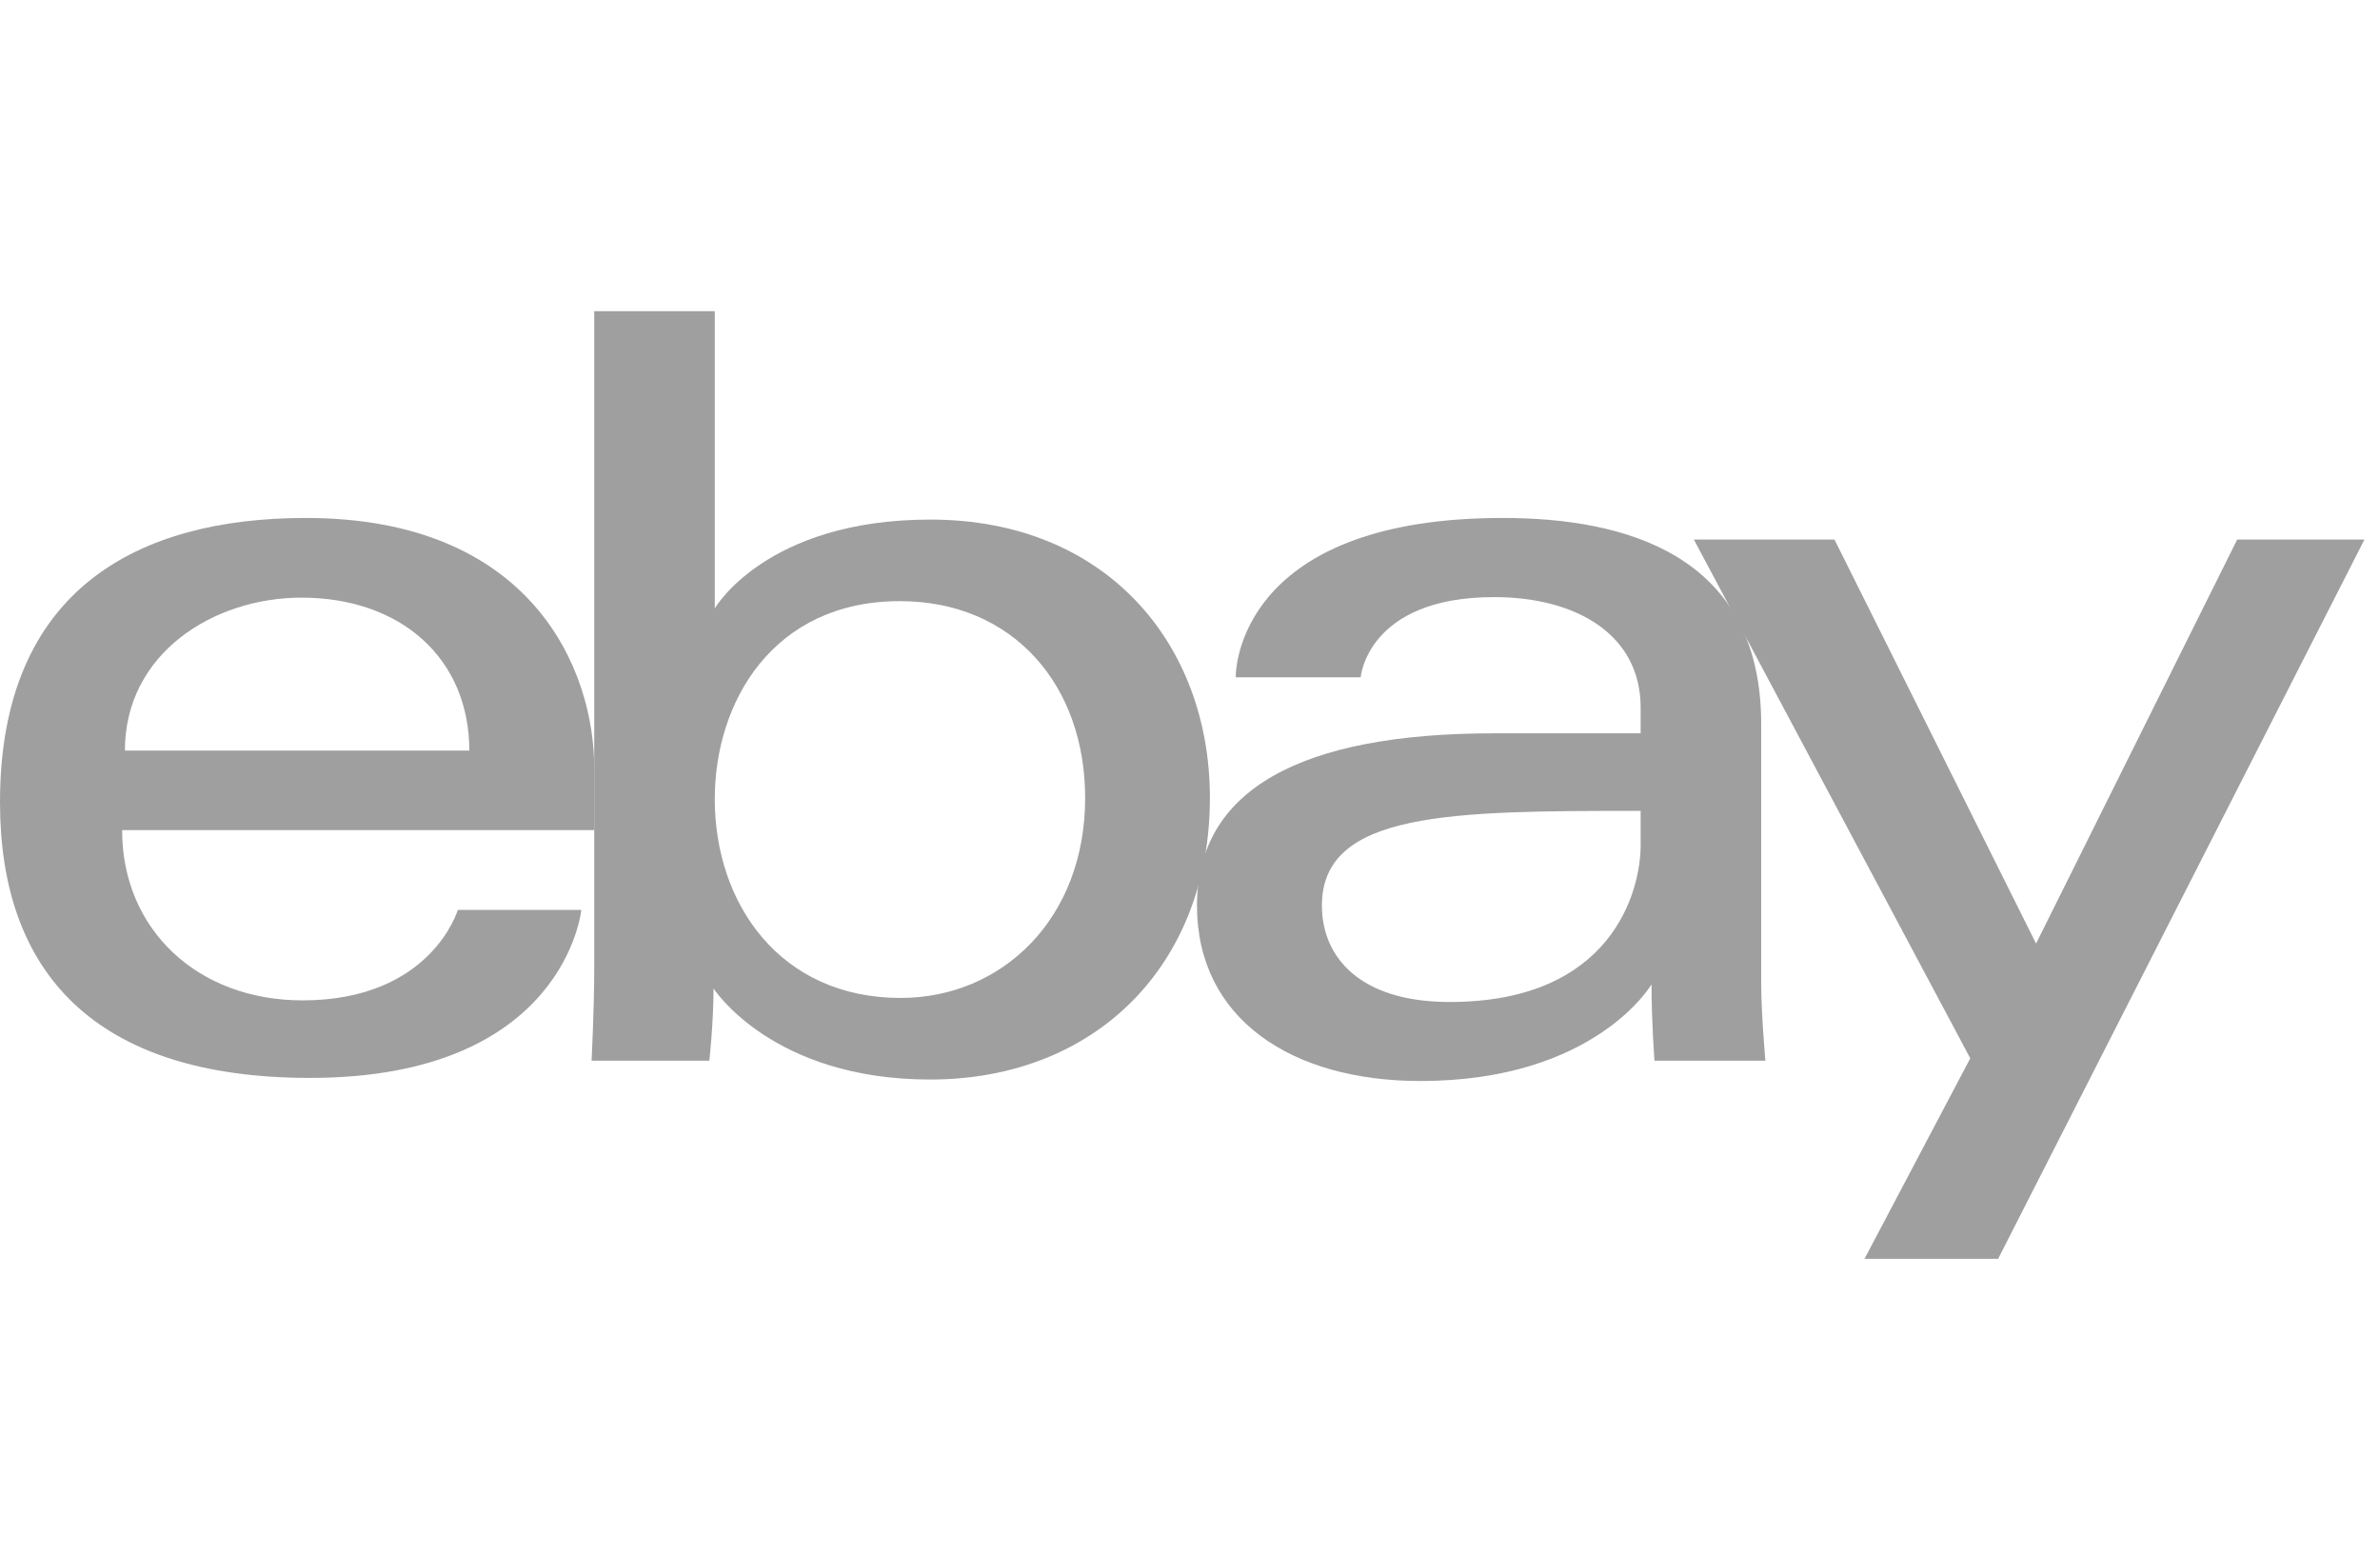
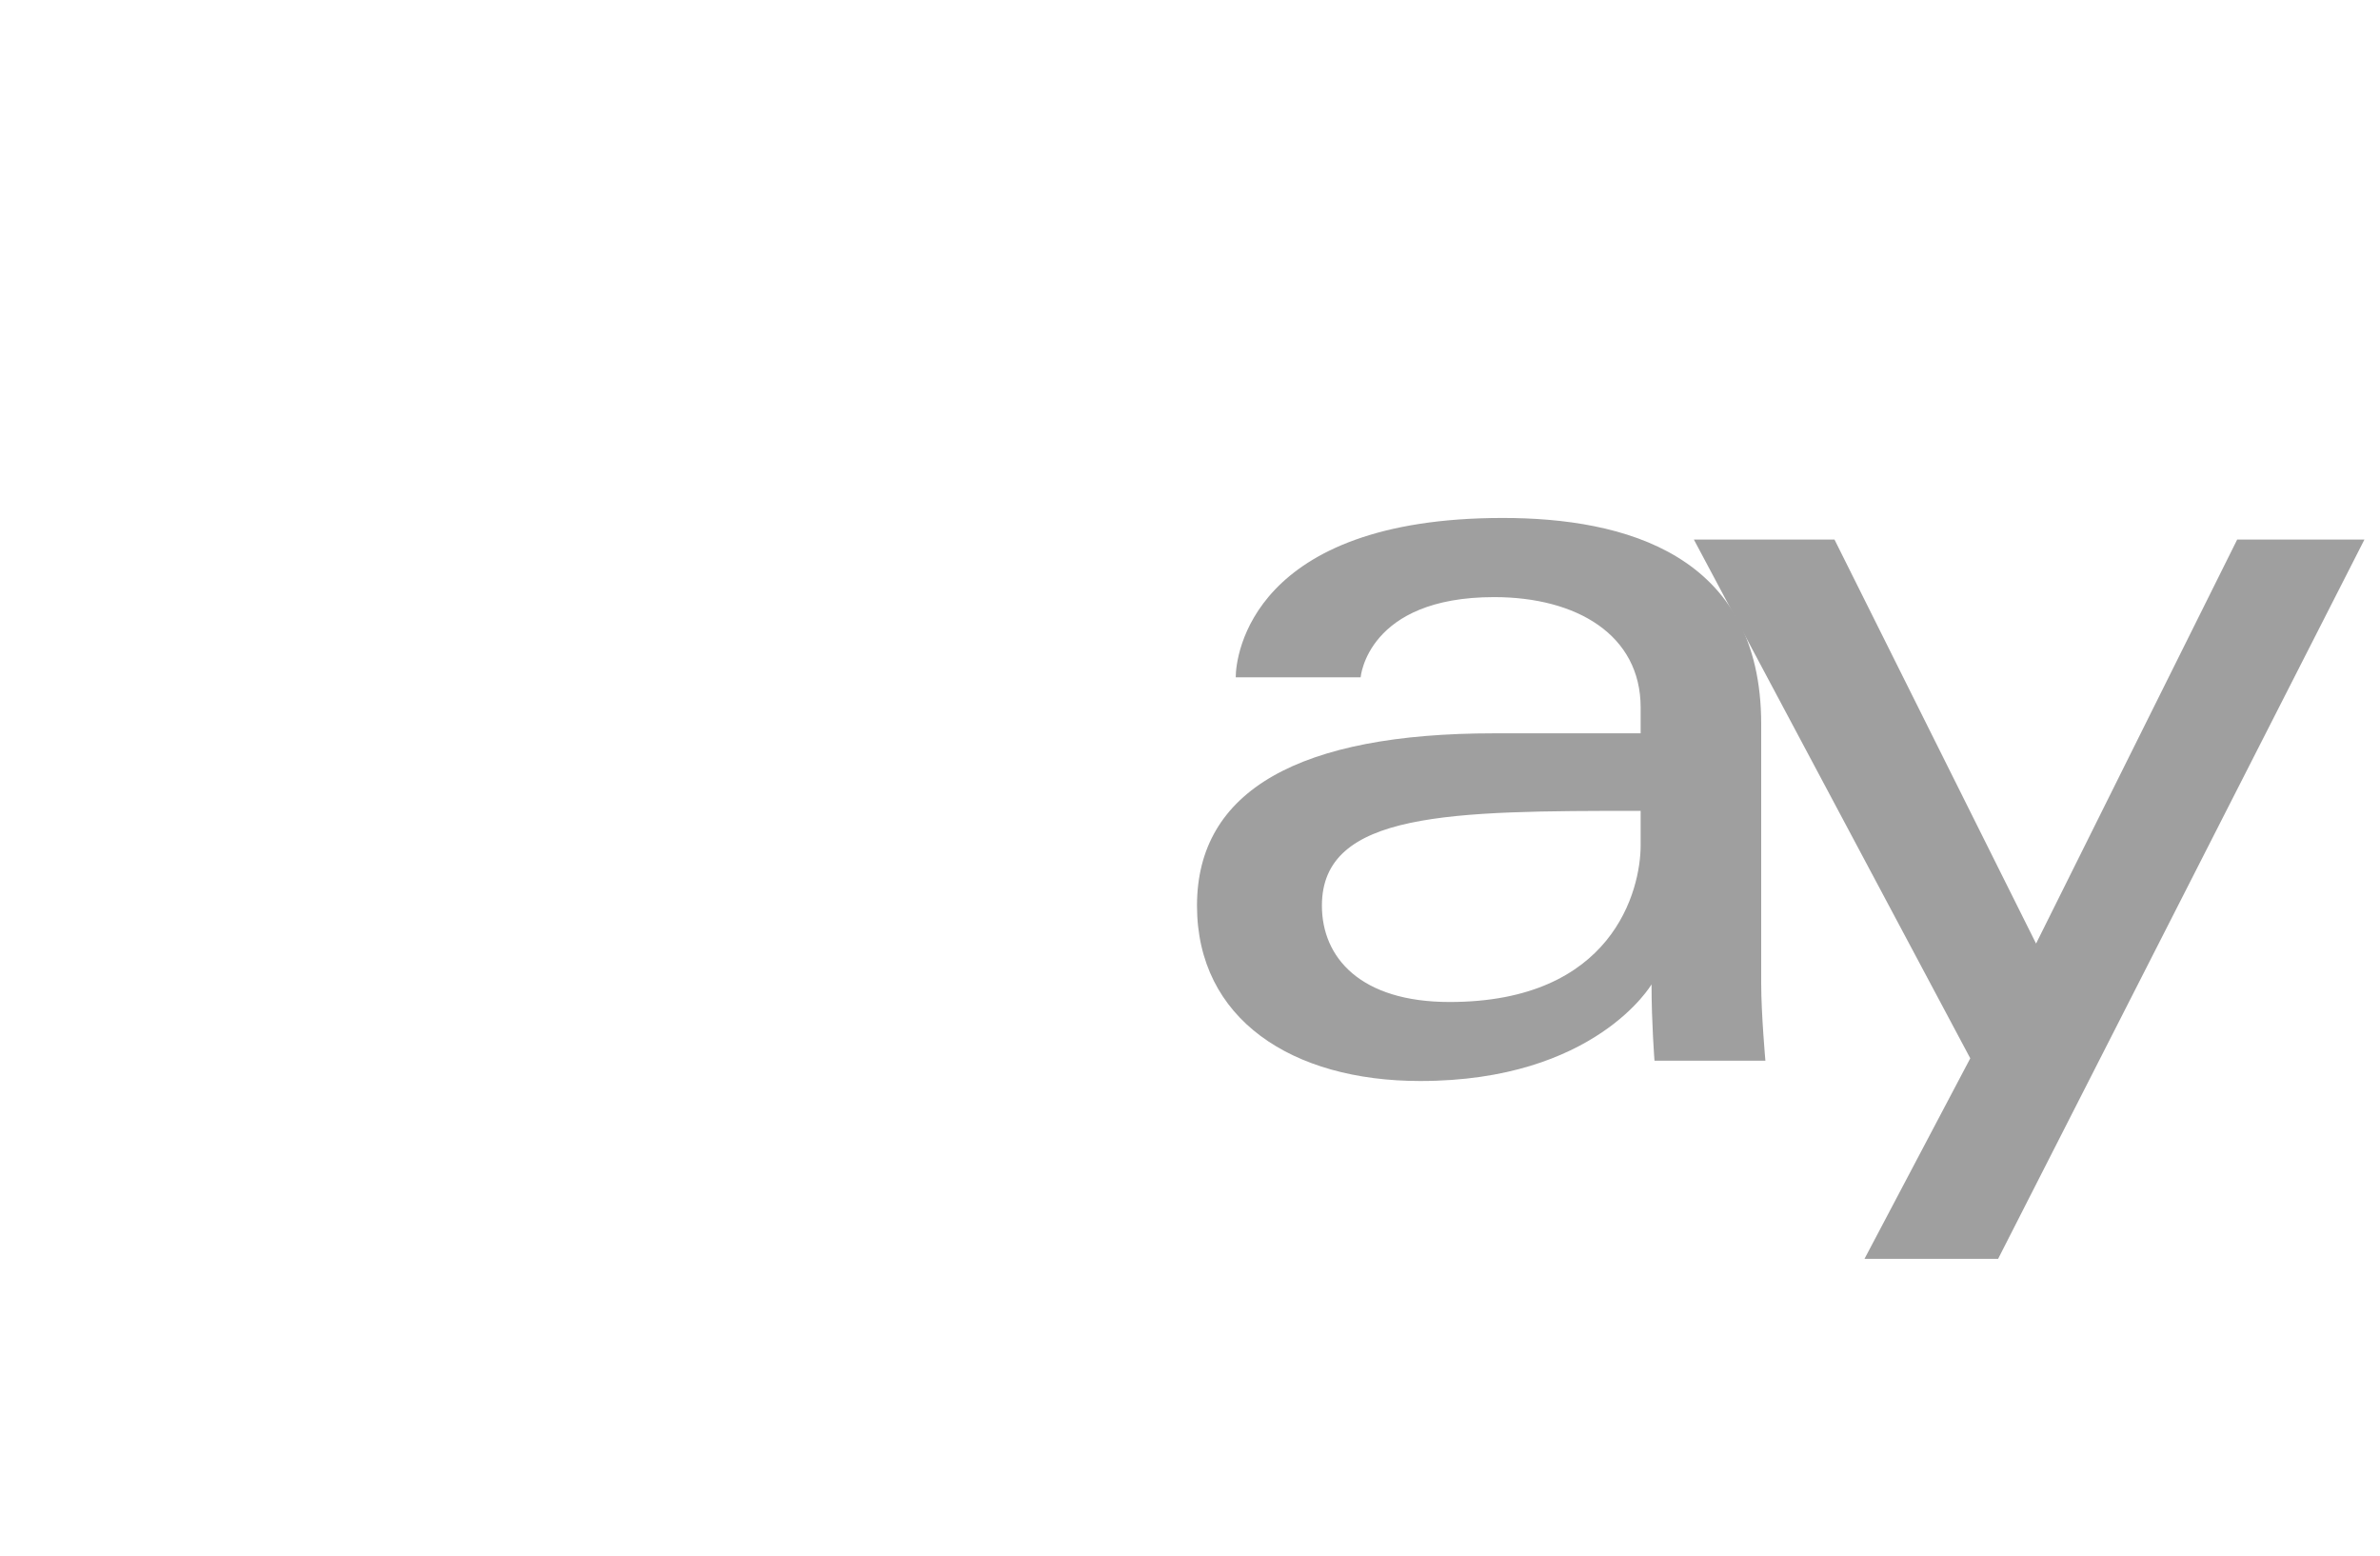
<svg xmlns="http://www.w3.org/2000/svg" width="153px" height="100px" viewBox="0 0 153 100" version="1.1">
  <title>编组 3</title>
  <g id="页面-1" stroke="none" stroke-width="1" fill="none" fill-rule="evenodd">
    <g id="编组-3">
-       <rect id="矩形" x="1" y="0" width="152" height="100" />
      <g id="编组-2" transform="translate(0, 20)" fill="#9F9F9F" fill-rule="nonzero">
-         <path d="M19.65,13.288 C8.93,13.288 0,17.836 0,31.558 C0,42.429 6.01,49.275 19.93,49.275 C36.32,49.275 37.37,38.479 37.37,38.479 L29.43,38.479 C29.43,38.479 27.73,44.292 19.45,44.292 C12.7,44.292 7.85,39.737 7.85,33.351 L38.2,33.351 L38.2,29.344 C38.2,23.026 34.19,13.288 19.65,13.288 Z M19.38,18.409 C25.8,18.409 30.17,22.342 30.17,28.237 L8.03,28.237 C8.03,21.979 13.74,18.409 19.38,18.409 Z" id="形状" />
-         <path d="M38.2,2.13162821e-14 L38.2,42.384 C38.2,44.79 38.03,48.168 38.03,48.168 L45.6,48.168 C45.6,48.168 45.87,45.742 45.87,43.524 C45.87,43.524 49.61,49.379 59.79,49.379 C70.5,49.379 77.78,41.94 77.78,31.281 C77.78,21.366 71.1,13.392 59.81,13.392 C49.23,13.392 45.95,19.101 45.95,19.101 L45.95,2.13162821e-14 L38.2,2.13162821e-14 Z M57.85,18.634 C65.13,18.634 69.76,24.034 69.76,31.281 C69.76,39.053 64.41,44.136 57.9,44.136 C50.14,44.136 45.95,38.073 45.95,31.351 C45.95,25.087 49.71,18.634 57.85,18.634 Z" id="形状" />
        <path d="M96.61,13.288 C80.48,13.288 79.44,22.119 79.44,23.53 L87.47,23.53 C87.47,23.53 87.89,18.375 96.05,18.375 C101.36,18.375 105.47,20.802 105.47,25.468 L105.47,27.129 L96.05,27.129 C83.56,27.129 76.95,30.785 76.95,38.202 C76.95,45.502 83.06,49.474 91.3,49.474 C102.55,49.474 106.17,43.263 106.17,43.263 C106.17,45.734 106.36,48.168 106.36,48.168 L113.49,48.168 C113.49,48.168 113.22,45.151 113.22,43.22 L113.22,26.532 C113.22,15.591 104.39,13.288 96.61,13.288 Z M105.47,32.112 L105.47,34.327 C105.47,37.215 103.68,44.396 93.19,44.396 C87.44,44.396 84.98,41.529 84.98,38.202 C84.98,32.151 93.28,32.112 105.47,32.112 Z" id="形状" />
        <polygon id="路径" points="108.89 14.674 117.93 14.674 130.89 40.641 143.82 14.674 152 14.674 128.45 60.904 119.86 60.904 126.66 48.016" />
      </g>
    </g>
  </g>
</svg>